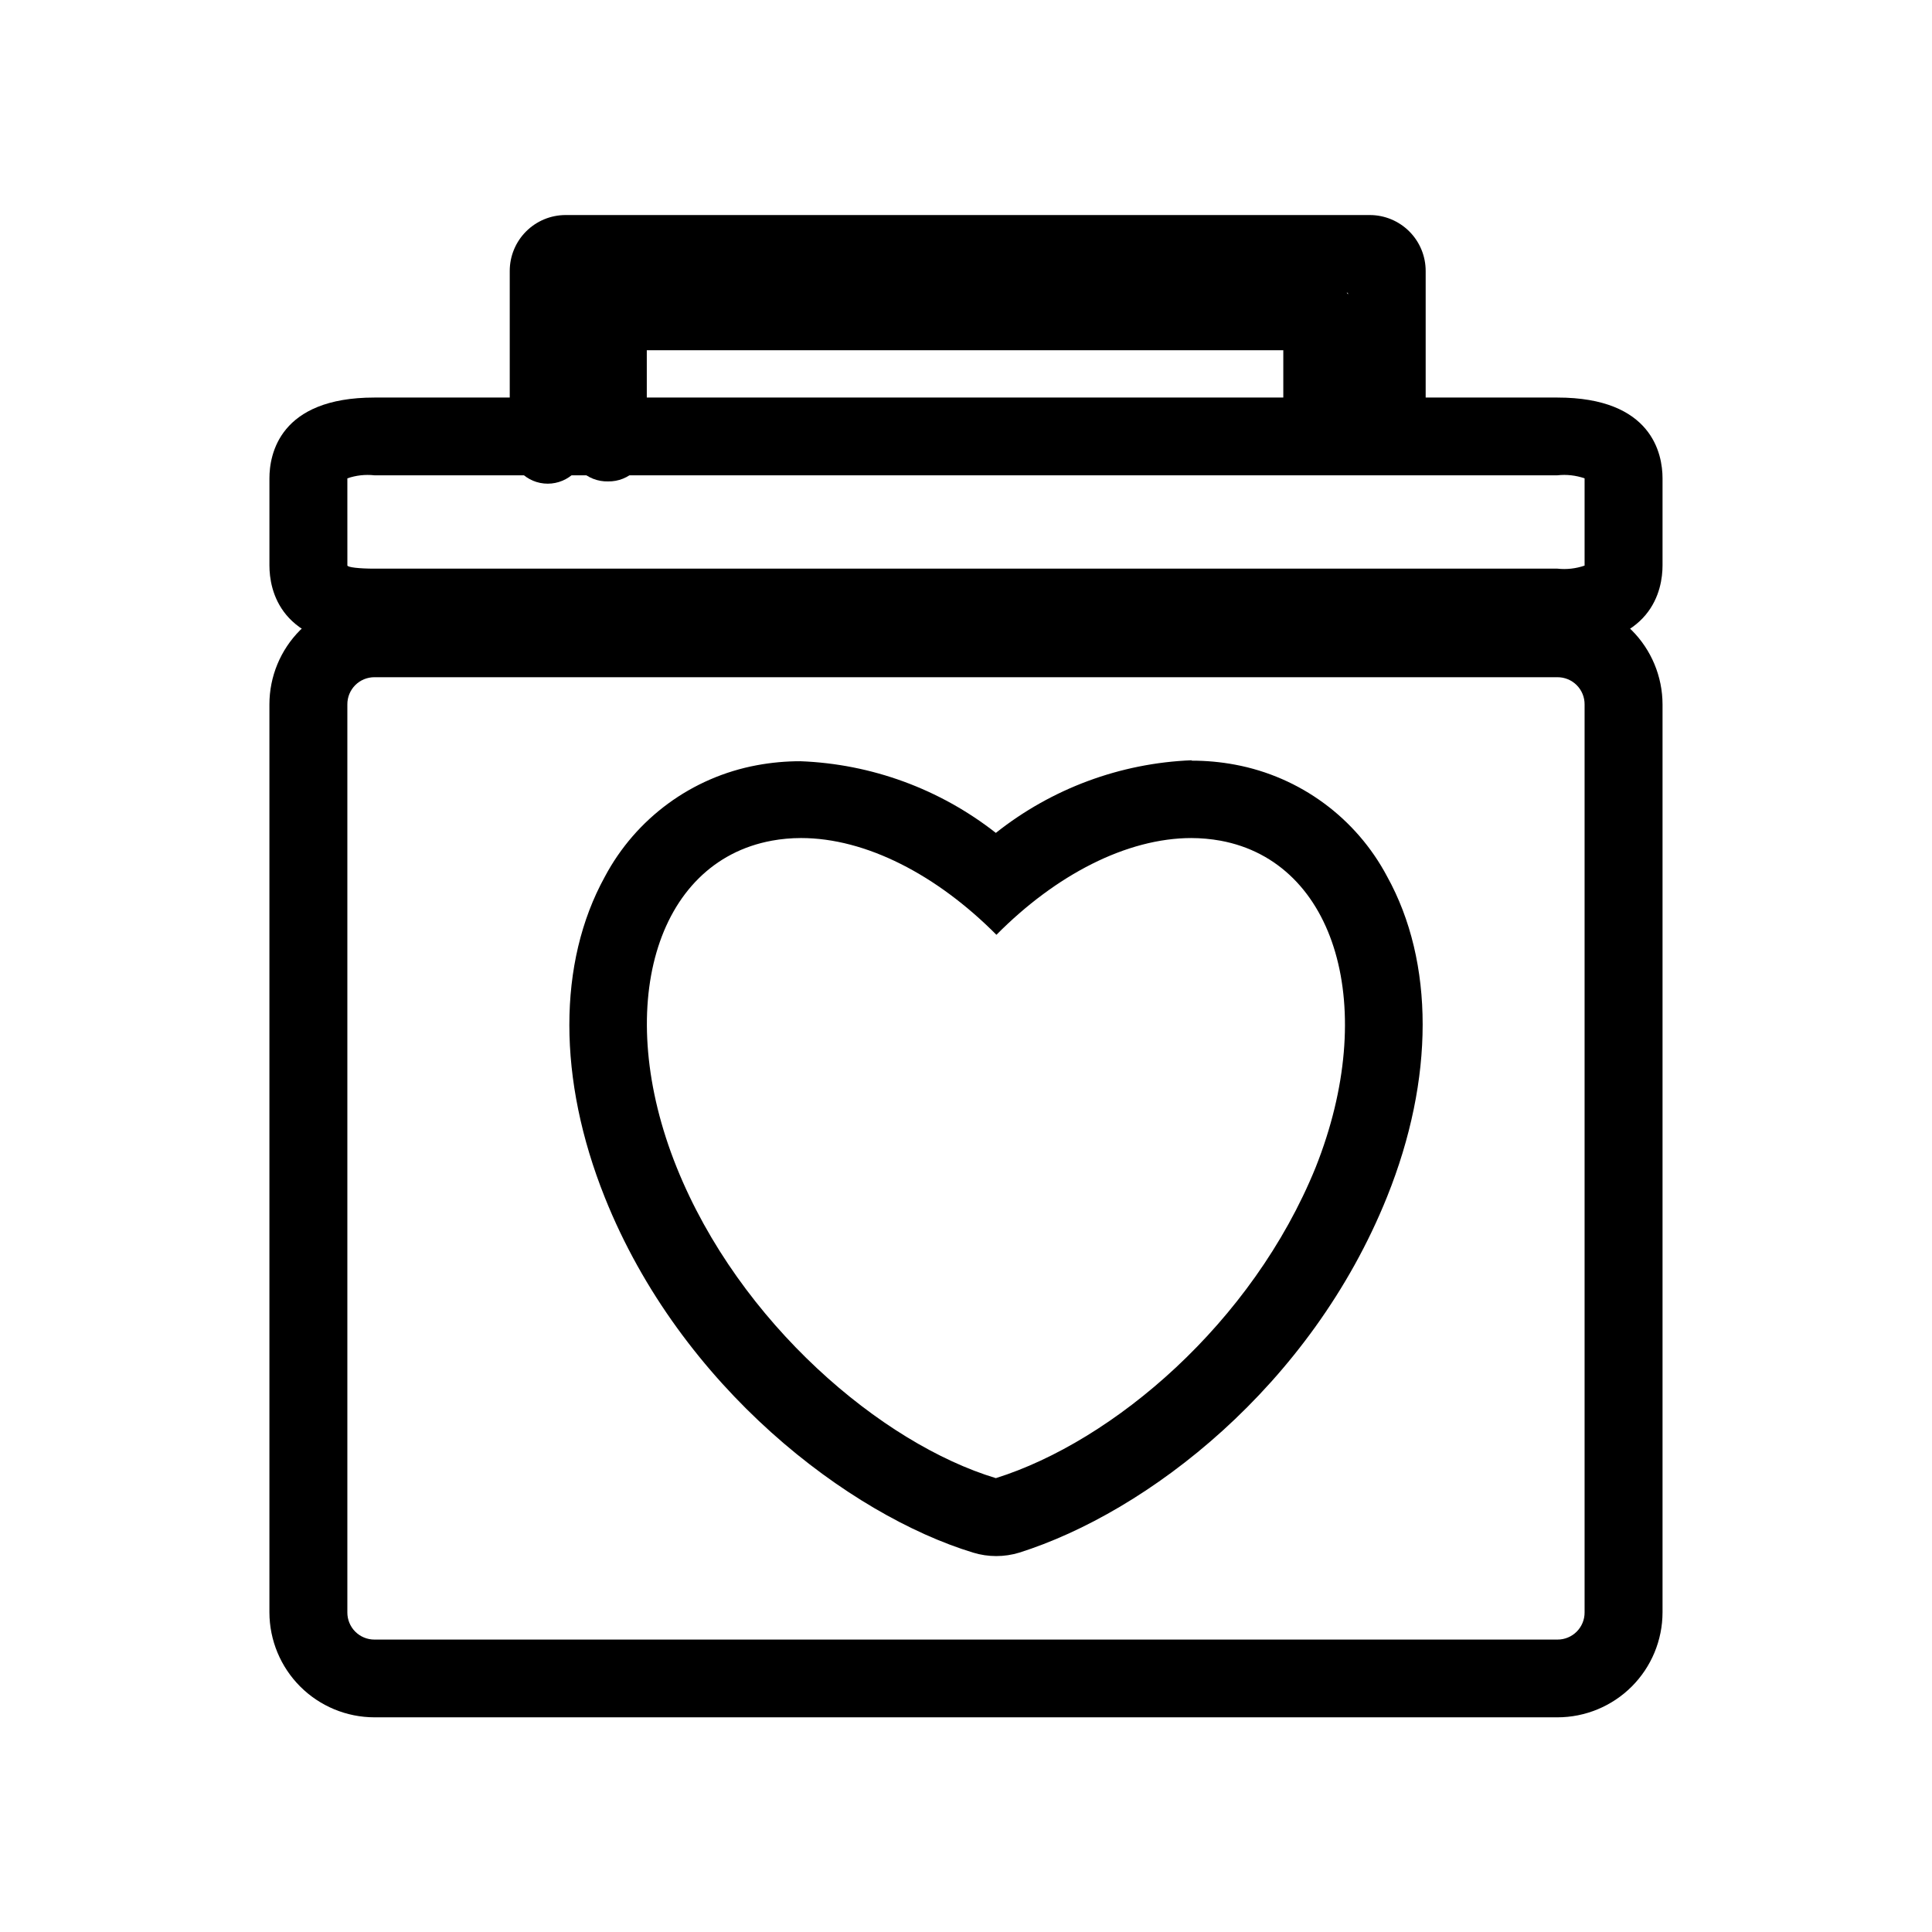
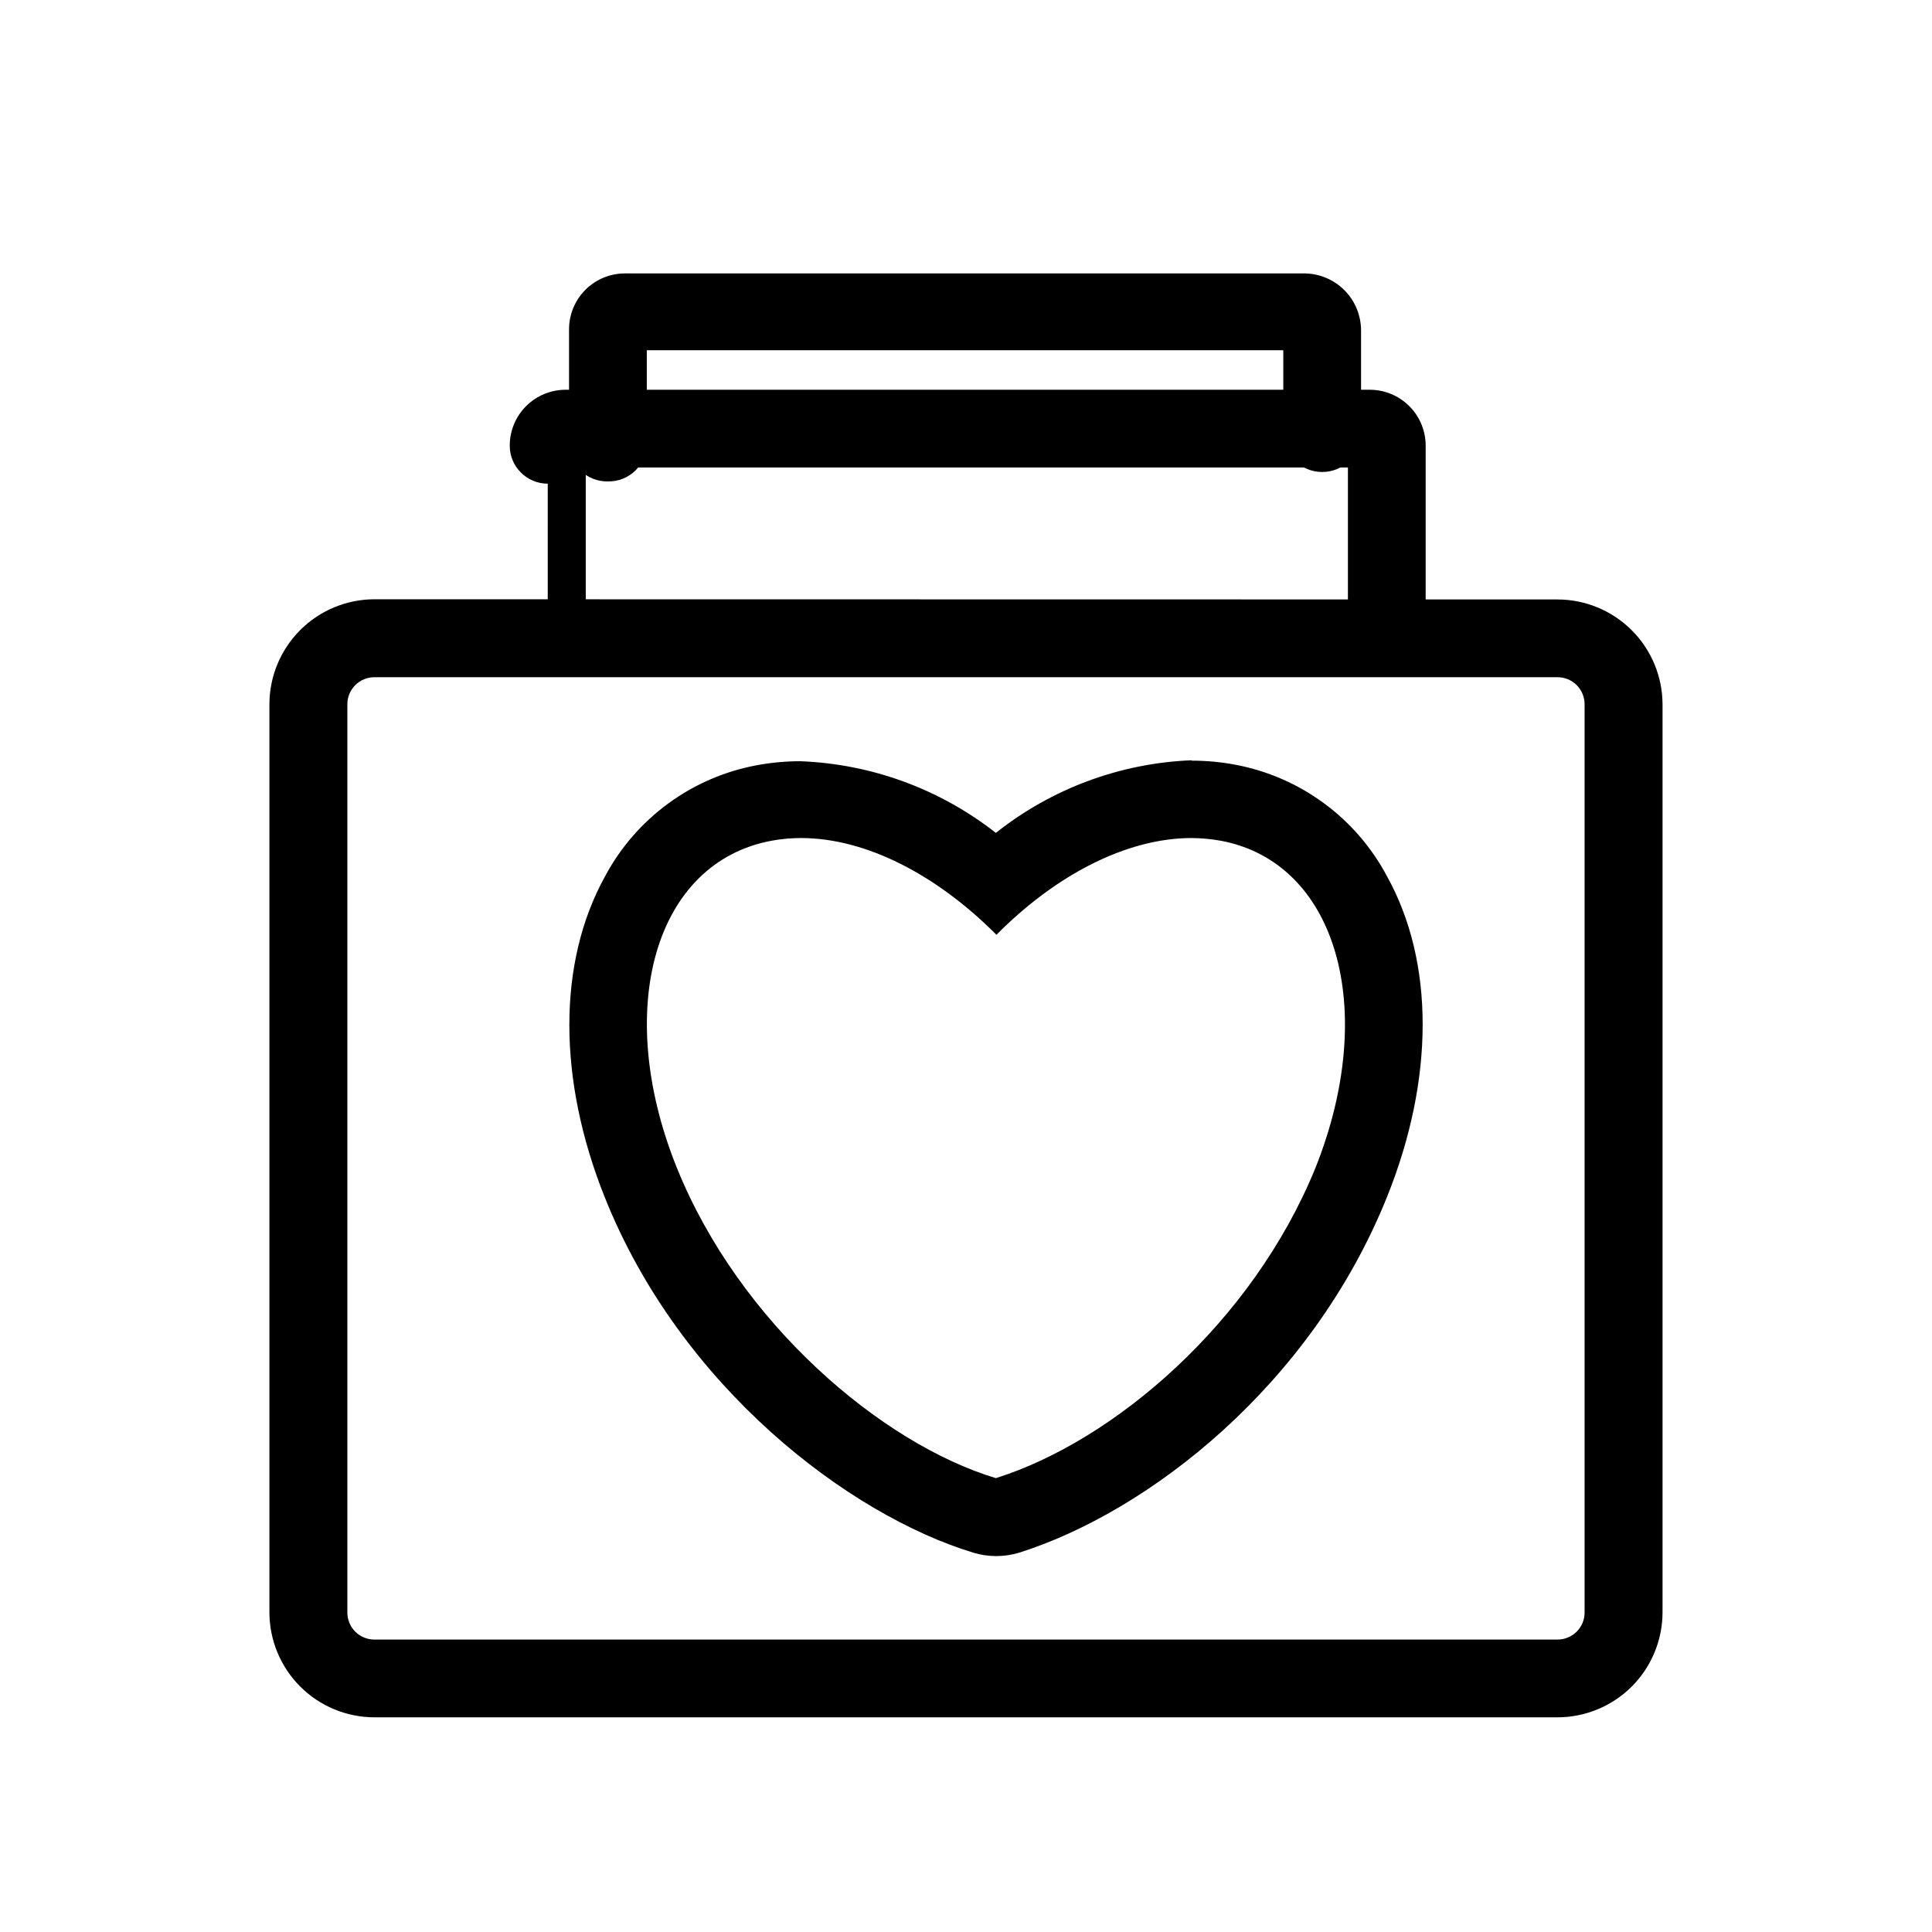
<svg xmlns="http://www.w3.org/2000/svg" fill="#000000" width="800px" height="800px" version="1.1" viewBox="144 144 512 512">
  <g>
-     <path d="m289.16 272.18c-5.566 0-10.074-4.512-10.074-10.078v-46.301c0-3.926 1.559-7.695 4.336-10.473 2.777-2.777 6.547-4.34 10.473-4.34h213.11c3.938 0 7.711 1.57 10.492 4.359 2.777 2.785 4.332 6.566 4.32 10.504v42.371c0 5.691-4.613 10.305-10.305 10.305-5.688 0-10.301-4.613-10.301-10.305v-36.629h-201.98v40.309c0.051 2.707-0.984 5.32-2.879 7.254-1.898 1.934-4.492 3.023-7.199 3.023z" />
+     <path d="m289.16 272.18c-5.566 0-10.074-4.512-10.074-10.078c0-3.926 1.559-7.695 4.336-10.473 2.777-2.777 6.547-4.34 10.473-4.34h213.11c3.938 0 7.711 1.57 10.492 4.359 2.777 2.785 4.332 6.566 4.32 10.504v42.371c0 5.691-4.613 10.305-10.305 10.305-5.688 0-10.301-4.613-10.301-10.305v-36.629h-201.98v40.309c0.051 2.707-0.984 5.32-2.879 7.254-1.898 1.934-4.492 3.023-7.199 3.023z" />
    <path d="m305.13 271.58c-2.719 0.066-5.344-0.965-7.289-2.863-1.945-1.895-3.043-4.496-3.039-7.215v-30.23 0.004c0-3.93 1.559-7.695 4.336-10.473 2.777-2.781 6.547-4.34 10.473-4.34h180.27c3.957 0.078 7.723 1.707 10.492 4.531 2.769 2.828 4.32 6.625 4.32 10.582v27.207c0 5.691-4.613 10.301-10.305 10.301-5.691 0-10.301-4.609-10.301-10.301v-21.965h-168.68v24.484c0.055 2.742-1.012 5.387-2.949 7.328-1.941 1.938-4.586 3.004-7.328 2.949z" />
-     <path d="m556.73 269.96c2.43-0.27 4.891 0.008 7.203 0.805v23.125c-2.312 0.801-4.773 1.078-7.203 0.809h-313.52c-3.981 0-7.152-0.352-7.152-0.855l-0.004-23.078c2.297-0.797 4.738-1.07 7.156-0.805h313.52m0-20.605h-313.52c-25.191 0-27.809 15.113-27.809 21.41v23.074c0 6.449 2.719 21.461 27.809 21.461l313.52 0.004c25.191 0 27.859-15.113 27.859-21.461v-23.078c0-6.398-2.719-21.41-27.859-21.41z" />
    <path d="m243.21 323.47h313.52c1.914-0.012 3.754 0.742 5.109 2.098 1.352 1.352 2.109 3.191 2.094 5.109v240.62c0.016 1.914-0.742 3.758-2.094 5.109-1.355 1.355-3.195 2.109-5.109 2.098h-313.52c-1.906 0-3.734-0.762-5.078-2.113-1.344-1.355-2.09-3.188-2.078-5.094v-240.62c-0.012-1.906 0.734-3.738 2.078-5.094 1.344-1.352 3.172-2.113 5.078-2.113m0-20.656c-7.383 0.016-14.457 2.957-19.668 8.18-5.215 5.223-8.145 12.301-8.145 19.684v240.62c0.016 7.371 2.949 14.438 8.16 19.652 5.215 5.211 12.277 8.145 19.652 8.16h313.52c7.379 0 14.457-2.93 19.684-8.145 5.223-5.215 8.164-12.285 8.176-19.668v-240.62c-0.012-7.383-2.953-14.457-8.176-19.668-5.227-5.215-12.305-8.145-19.684-8.145z" />
    <path d="m459.65 366.09c2.621 0.004 5.234 0.242 7.809 0.703 30.73 5.691 41.969 44.438 25.191 86.605-16.777 41.262-53.605 72.547-84.738 82.324-30.23-9.117-67.965-41.059-84.59-82.371-16.93-42.117-5.742-80.863 25.191-86.555l-0.004-0.004c2.562-0.465 5.156-0.699 7.762-0.703 17.23 0 36.023 9.773 51.793 25.645 15.719-15.871 34.512-25.645 51.742-25.645m0-20.605-0.004-0.004c-18.902 0.746-37.074 7.488-51.891 19.246-14.832-11.633-32.957-18.281-51.793-18.992-3.871-0.004-7.734 0.352-11.539 1.059-17.242 3.195-32.082 14.082-40.305 29.574-12.543 22.773-12.496 53.707 0 84.941 20.152 50.43 64.84 84.188 97.641 94.16 3.973 1.211 8.219 1.211 12.191 0 34.008-10.73 77.285-44.082 97.488-94.312 12.543-31.188 12.594-62.172 0-84.891-8.215-15.504-23.059-26.41-40.305-29.625-3.805-0.711-7.668-1.062-11.539-1.059z" />
  </g>
</svg>